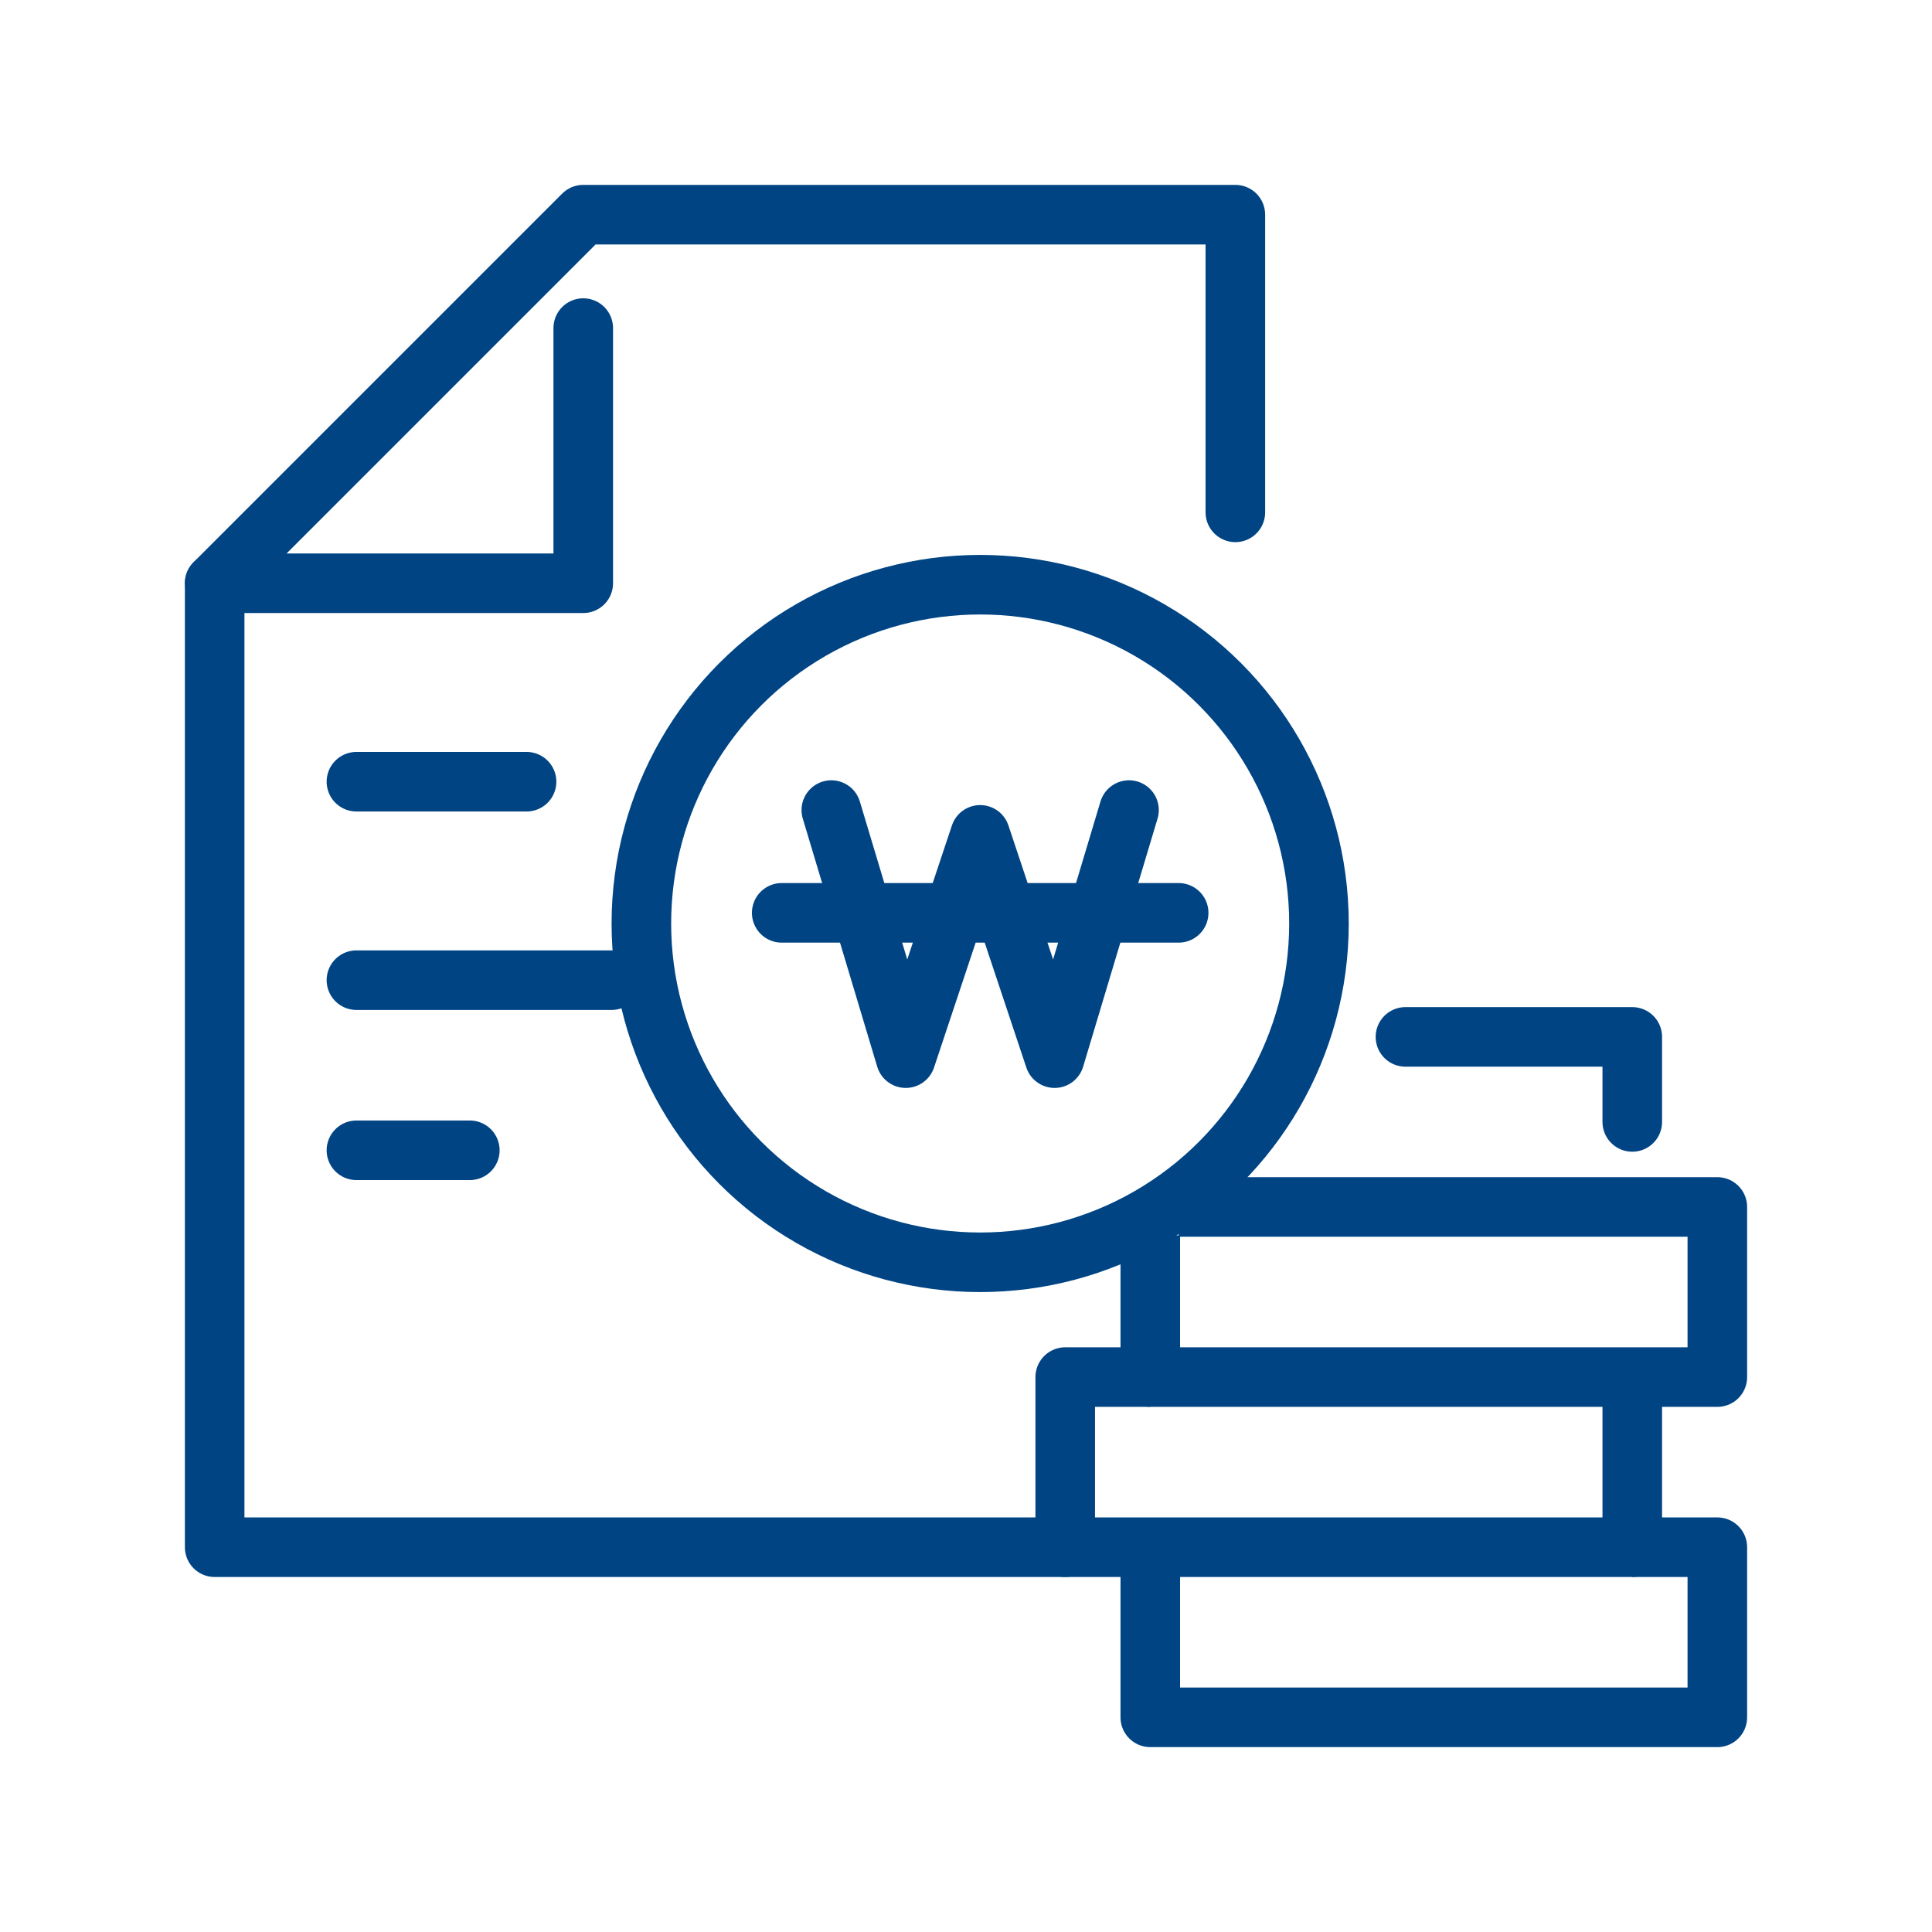
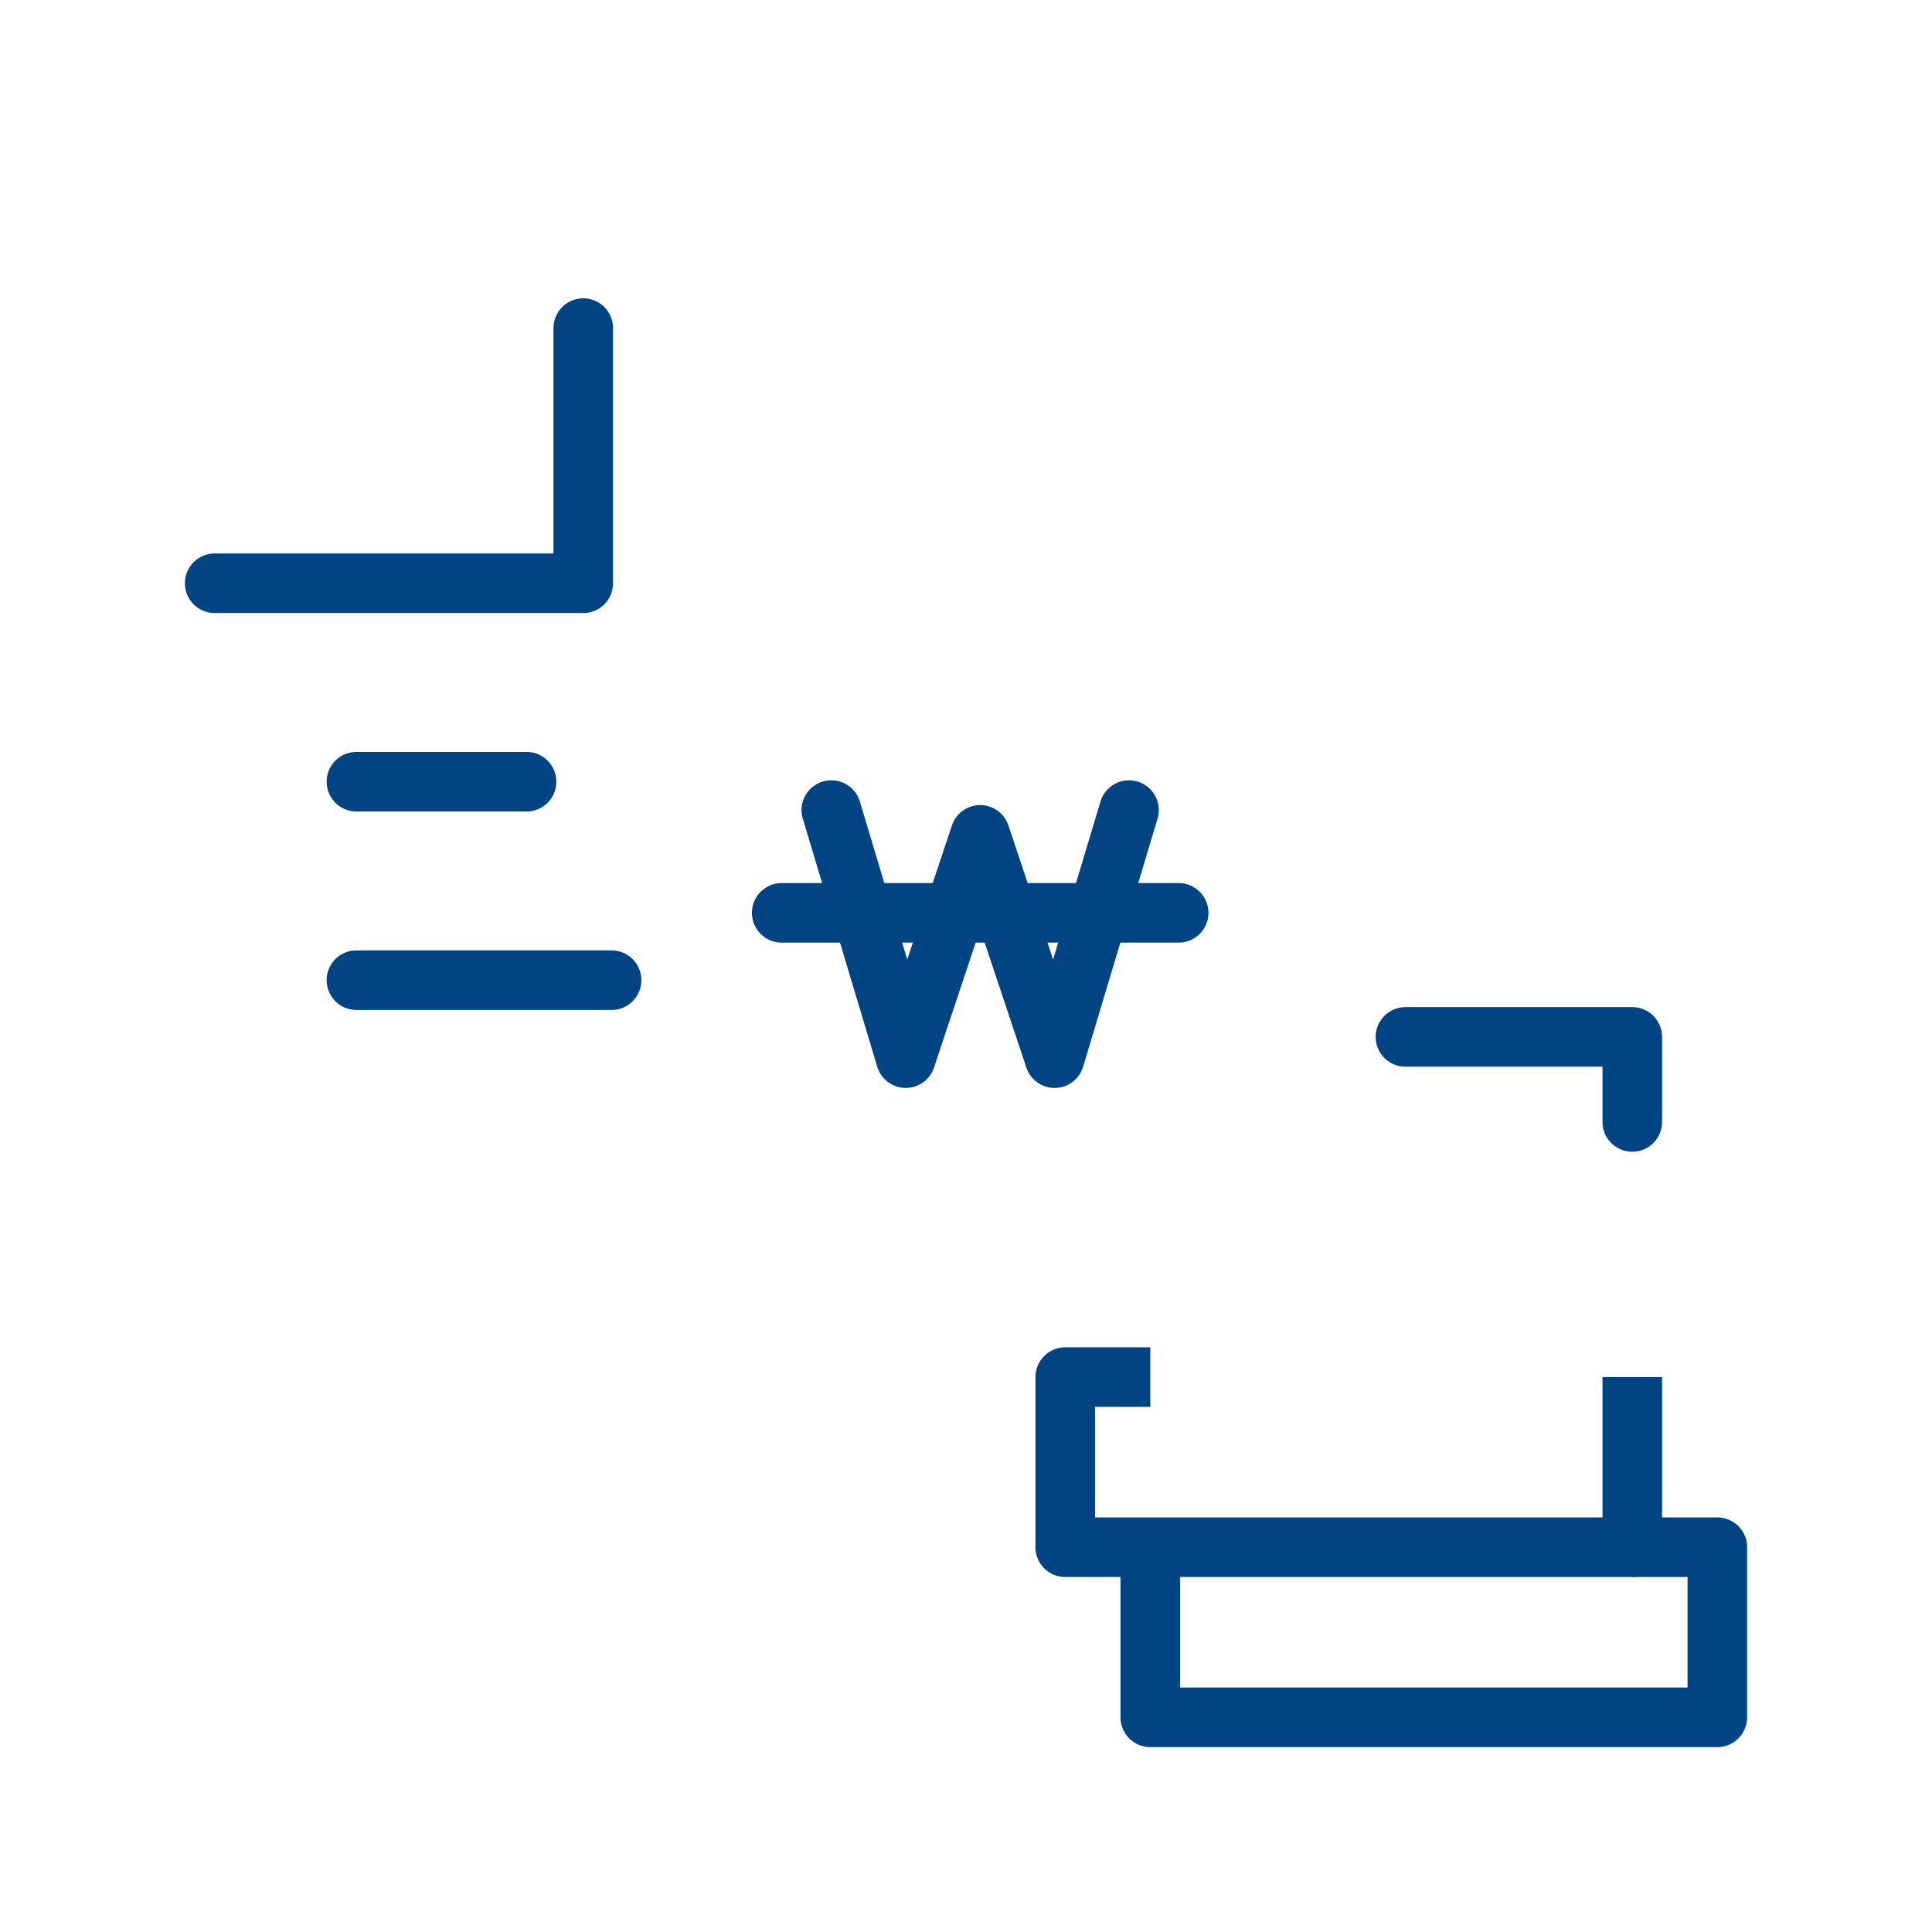
<svg xmlns="http://www.w3.org/2000/svg" width="72" height="72" viewBox="0 0 72 72" fill="none">
  <mask id="mask0_464_4973" style="mask-type:alpha" maskUnits="userSpaceOnUse" x="0" y="0" width="72" height="72">
    <rect x="0.5" y="0.5" width="71" height="71" fill="white" stroke="#004484" />
  </mask>
  <g mask="url(#mask0_464_4973)">
    <path d="M60.83 51.32V57.66H50.264H39.698V51.32H42.868" stroke="#004484" stroke-width="2.22" stroke-linejoin="round" />
    <path d="M42.868 57.66V64H64V57.66H60.83" stroke="#004484" stroke-width="2.22" stroke-linejoin="round" />
-     <path d="M42.868 46.037V51.32H64V44.98H43.925" stroke="#004484" stroke-width="2.22" stroke-linejoin="round" />
    <path d="M60.83 41.811V38.642L52.377 38.642" stroke="#004484" stroke-width="2.22" stroke-linecap="round" stroke-linejoin="round" />
    <path d="M13.283 29.132H19.623" stroke="#004484" stroke-width="2.22" stroke-linecap="round" stroke-linejoin="round" />
    <path d="M13.283 36.528H22.792" stroke="#004484" stroke-width="2.22" stroke-linecap="round" stroke-linejoin="round" />
-     <path d="M13.283 42.868H17.509" stroke="#004484" stroke-width="2.22" stroke-linecap="round" stroke-linejoin="round" />
-     <path d="M39.698 57.66H8V21.736L21.736 8H46.038V19.094" stroke="#004484" stroke-width="2.22" stroke-linecap="round" stroke-linejoin="round" />
    <path d="M8 21.736H21.736V12.227" stroke="#004484" stroke-width="2.22" stroke-linecap="round" stroke-linejoin="round" />
-     <circle cx="36.528" cy="34.416" r="12.626" stroke="#004484" stroke-width="2.22" />
    <path d="M30.981 30.189L33.755 39.434L36.528 31.113L39.302 39.434L42.075 30.189" stroke="#004484" stroke-width="2.22" stroke-linecap="round" stroke-linejoin="round" />
    <path d="M29.132 34.019H43.925" stroke="#004484" stroke-width="2.22" stroke-linecap="round" stroke-linejoin="round" />
  </g>
</svg>